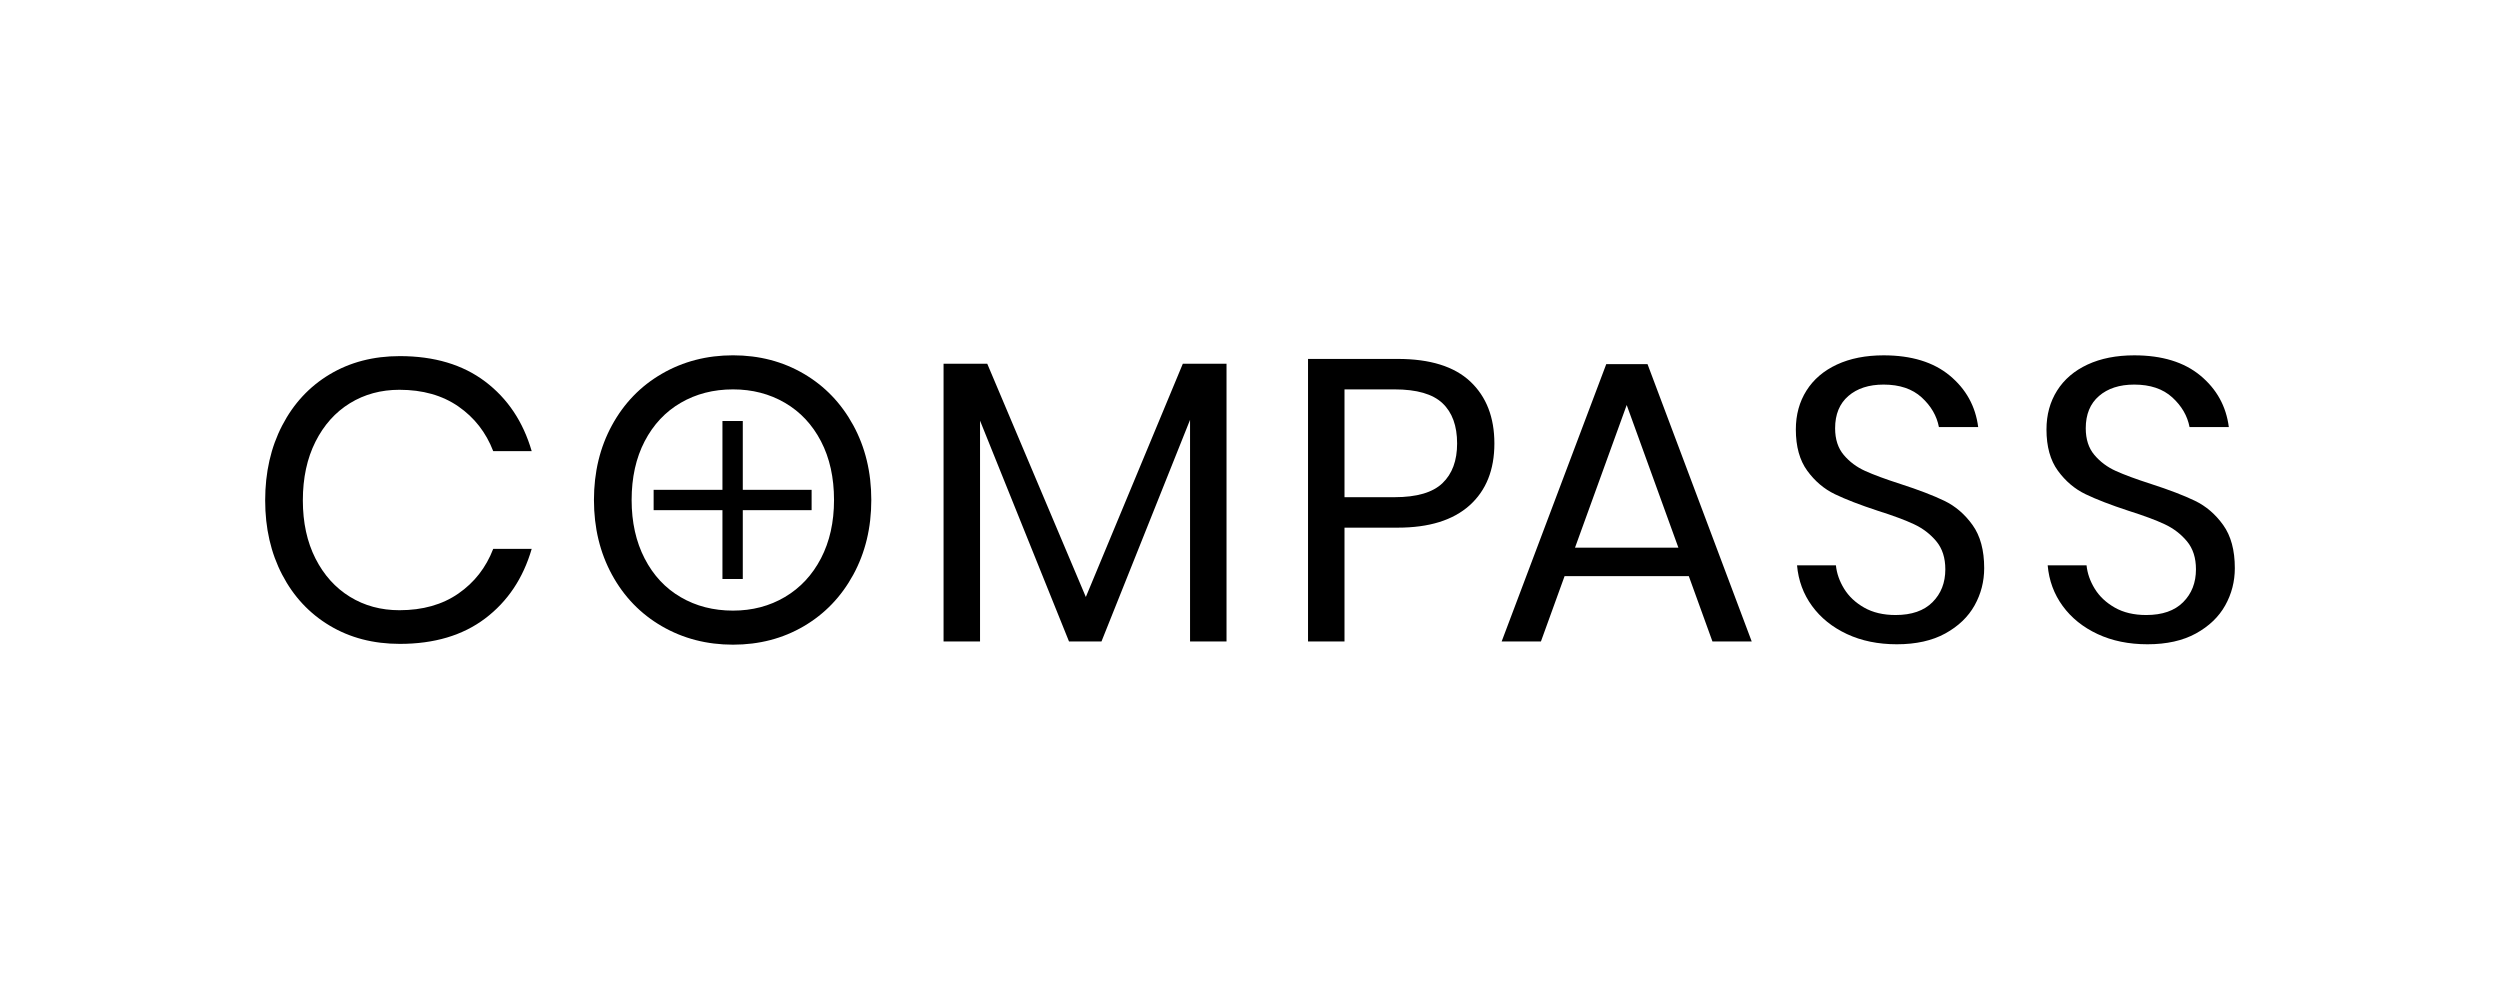
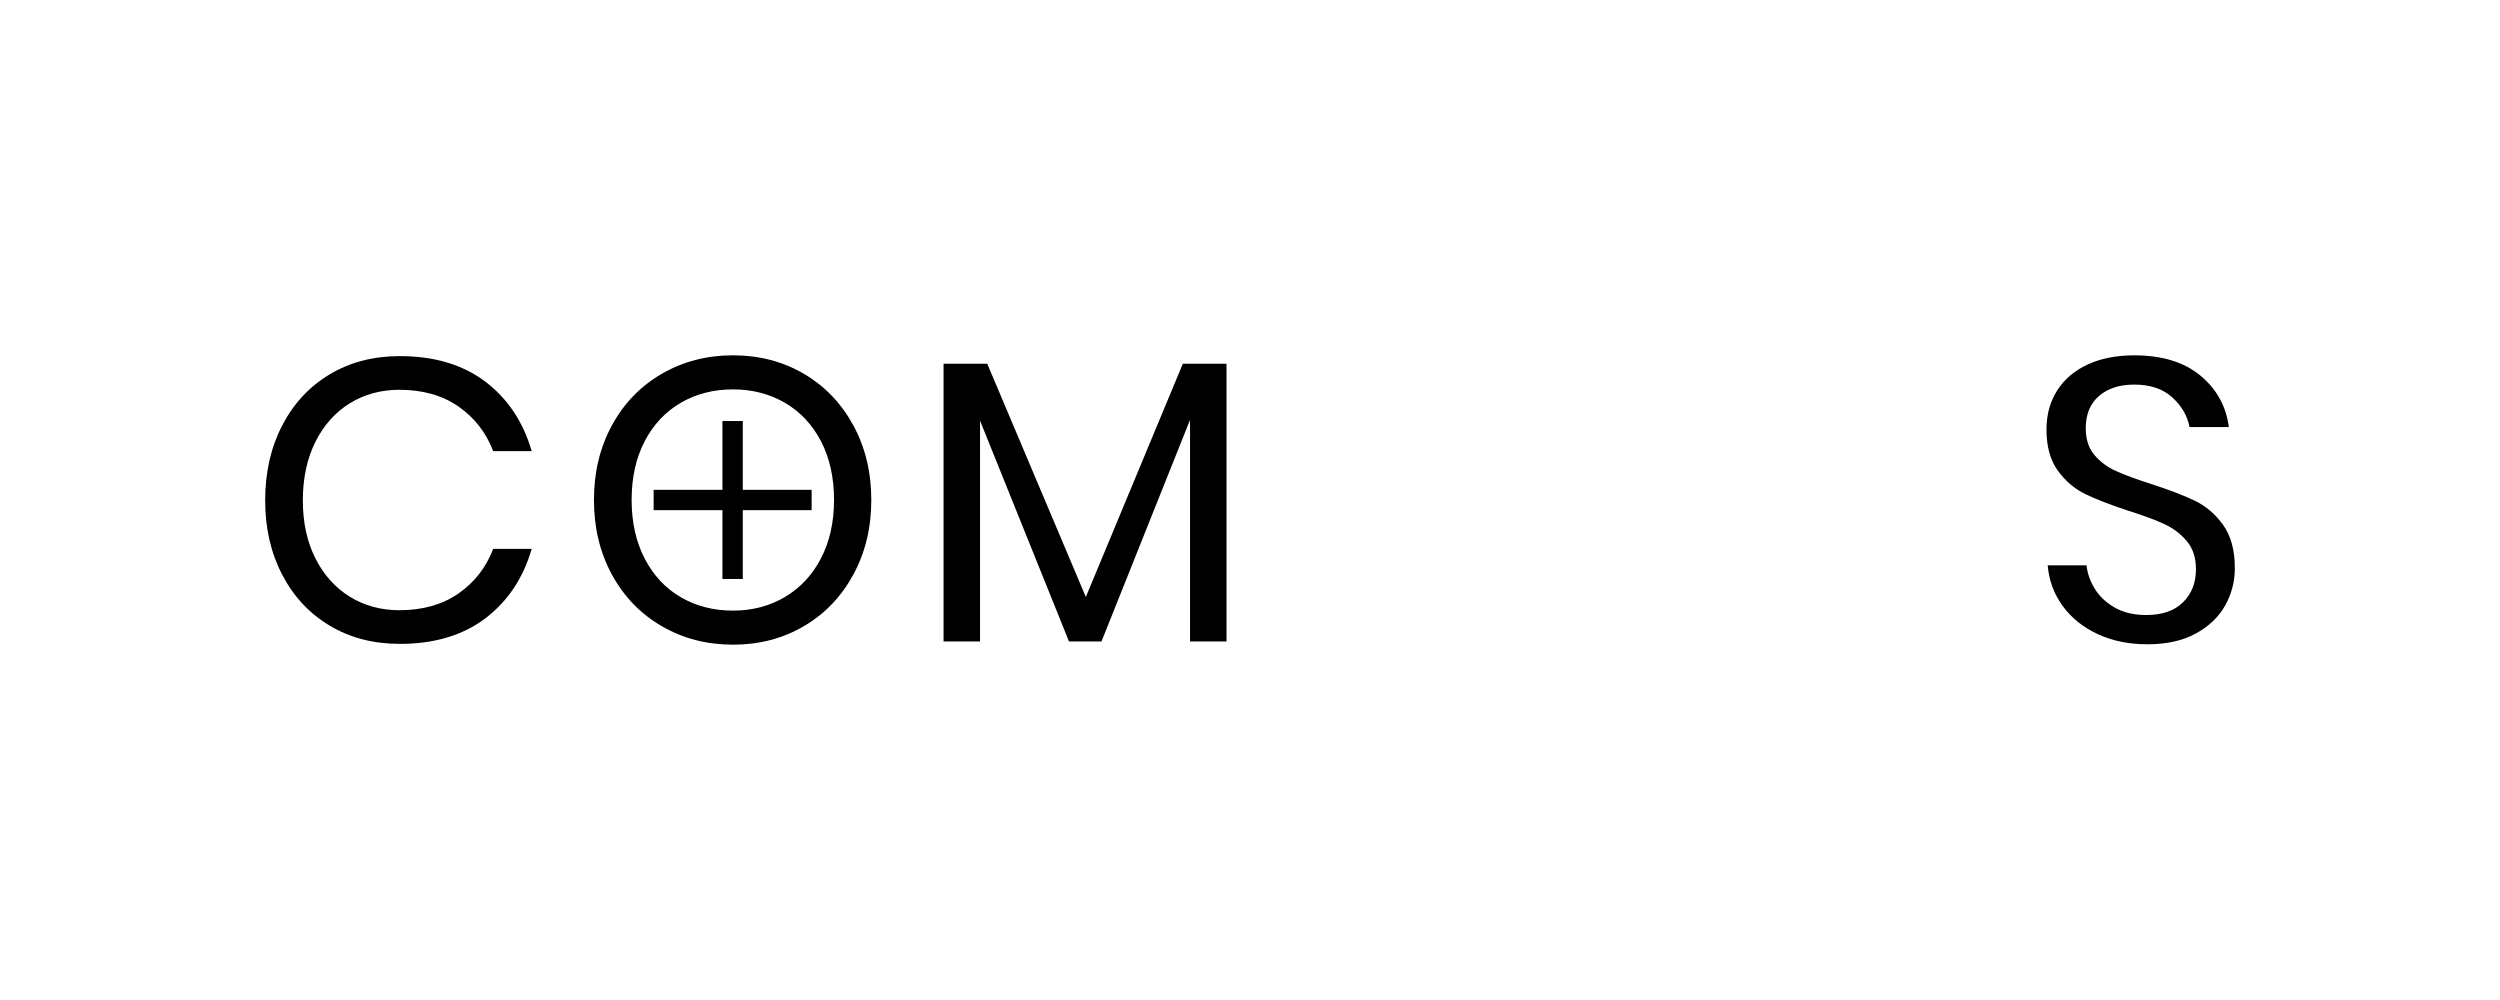
<svg xmlns="http://www.w3.org/2000/svg" version="1.1" id="Layer_1" x="0px" y="0px" viewBox="0 0 2000 800" overflow="visible" xml:space="preserve">
  <g>
    <path d="M388.16,305.26c17.96,13.58,30.35,32.12,37.19,55.63h-30.78c-5.77-14.96-15.07-26.87-27.89-35.75   c-12.82-8.87-28.54-13.31-47.13-13.31c-14.75,0-27.95,3.58-39.6,10.74c-11.65,7.16-20.84,17.42-27.57,30.78   c-6.73,13.36-10.1,29.01-10.1,46.97c0,17.74,3.37,33.24,10.1,46.49c6.73,13.26,15.92,23.46,27.57,30.62   c11.65,7.17,24.85,10.74,39.6,10.74c18.59,0,34.31-4.43,47.13-13.31c12.83-8.87,22.12-20.78,27.89-35.75h30.78   c-6.84,23.52-19.24,42.05-37.19,55.63c-17.96,13.58-40.72,20.36-68.29,20.36c-21.16,0-39.87-4.86-56.11-14.59   c-16.25-9.72-28.91-23.29-37.99-40.72c-9.09-17.42-13.63-37.24-13.63-59.48c0-22.44,4.54-42.42,13.63-59.95   c9.08-17.53,21.75-31.15,37.99-40.88c16.24-9.72,34.95-14.59,56.11-14.59C347.44,284.9,370.2,291.69,388.16,305.26z" />
    <path d="M643.01,299c16.78,9.83,29.98,23.57,39.6,41.2c9.62,17.64,14.43,37.57,14.43,59.79c0,22.23-4.81,42.16-14.43,59.8   c-9.62,17.63-22.82,31.37-39.6,41.2c-16.78,9.83-35.64,14.75-56.59,14.75c-20.95,0-39.92-4.91-56.91-14.75   c-16.99-9.83-30.3-23.57-39.92-41.2c-9.62-17.64-14.43-37.56-14.43-59.8c0-22.23,4.81-42.16,14.43-59.79   c9.62-17.63,22.92-31.37,39.92-41.2c16.99-9.83,35.96-14.75,56.91-14.75C607.36,284.26,626.22,289.18,643.01,299z M544.58,322.25   c-12.29,7.16-21.91,17.42-28.86,30.78c-6.95,13.36-10.42,29.02-10.42,46.97c0,17.74,3.47,33.35,10.42,46.81   c6.94,13.46,16.56,23.78,28.86,30.94c12.29,7.17,26.24,10.74,41.84,10.74c15.39,0,29.23-3.63,41.52-10.9   c12.29-7.26,21.91-17.58,28.86-30.94c6.94-13.36,10.42-28.91,10.42-46.65c0-17.95-3.47-33.61-10.42-46.97   c-6.95-13.36-16.57-23.61-28.86-30.78c-12.29-7.16-26.13-10.74-41.52-10.74C570.81,311.51,556.87,315.09,544.58,322.25z" />
    <path d="M981.22,290.99v222.19h-29.18v-177.3l-70.86,177.3h-25.97l-71.18-176.66v176.66h-29.18V290.99h34.95l78.87,186.6   l77.59-186.6H981.22z" />
-     <path d="M1075.6,422.12v91.06h-29.18V287.14h71.82c25.86,0,45.21,6.04,58.03,18.11c12.82,12.08,19.24,28.59,19.24,49.54   c0,21.16-6.63,37.67-19.88,49.54c-13.26,11.86-32.38,17.79-57.39,17.79H1075.6z M1153.99,386.53c7.8-7.48,11.7-18.06,11.7-31.74   c0-14.11-3.9-24.85-11.7-32.22c-7.81-7.38-20.58-11.06-38.31-11.06h-40.08v86.24h40.08   C1133.41,397.75,1146.18,394.02,1153.99,386.53z" />
-     <path d="M1351.05,460.92h-99.39l-18.92,52.26h-31.42L1285,291.31h33.02l83.36,221.87h-31.42L1351.05,460.92z M1342.72,438.15   l-41.36-114.14L1260,438.15H1342.72z" />
-     <path d="M1579.66,484.32c-5.13,9.19-12.94,16.67-23.41,22.44c-10.48,5.77-23.41,8.66-38.79,8.66c-14.96,0-28.27-2.73-39.92-8.18   c-11.65-5.45-20.95-12.93-27.89-22.44c-6.95-9.51-10.95-20.36-12.02-32.54h31.1c0.64,6.41,2.83,12.66,6.57,18.76   c3.74,6.09,9.08,11.12,16.03,15.07c6.94,3.96,15.33,5.93,25.17,5.93c12.82,0,22.65-3.41,29.5-10.26   c6.84-6.84,10.26-15.6,10.26-26.29c0-9.19-2.4-16.67-7.21-22.44c-4.81-5.77-10.74-10.31-17.8-13.62   c-7.05-3.31-16.67-6.89-28.85-10.74c-14.32-4.7-25.81-9.14-34.47-13.31s-16.03-10.42-22.12-18.76c-6.09-8.34-9.14-19.34-9.14-33.02   c0-11.75,2.83-22.12,8.5-31.1c5.66-8.98,13.79-15.92,24.37-20.84c10.58-4.91,23.03-7.37,37.35-7.37c22.23,0,39.86,5.4,52.9,16.19   c13.03,10.8,20.62,24.53,22.76,41.2h-31.42c-1.71-8.98-6.31-16.88-13.79-23.73c-7.49-6.84-17.64-10.26-30.46-10.26   c-11.76,0-21.16,3.04-28.21,9.14c-7.05,6.09-10.58,14.7-10.58,25.81c0,8.77,2.3,15.87,6.89,21.32c4.6,5.45,10.31,9.73,17.15,12.82   c6.84,3.1,16.24,6.57,28.21,10.42c14.53,4.7,26.24,9.19,35.11,13.46c8.87,4.28,16.4,10.74,22.6,19.4c6.2,8.66,9.3,20.15,9.3,34.46   C1587.35,465.2,1584.79,475.13,1579.66,484.32z" />
    <path d="M1780.17,484.32c-5.13,9.19-12.94,16.67-23.41,22.44c-10.48,5.77-23.41,8.66-38.79,8.66c-14.96,0-28.27-2.73-39.92-8.18   c-11.65-5.45-20.95-12.93-27.89-22.44c-6.95-9.51-10.95-20.36-12.02-32.54h31.1c0.64,6.41,2.83,12.66,6.57,18.76   c3.74,6.09,9.08,11.12,16.03,15.07c6.94,3.96,15.33,5.93,25.17,5.93c12.82,0,22.65-3.41,29.5-10.26   c6.84-6.84,10.26-15.6,10.26-26.29c0-9.19-2.4-16.67-7.21-22.44c-4.81-5.77-10.74-10.31-17.8-13.62   c-7.05-3.31-16.67-6.89-28.85-10.74c-14.32-4.7-25.81-9.14-34.47-13.31c-8.66-4.17-16.03-10.42-22.12-18.76   c-6.09-8.34-9.14-19.34-9.14-33.02c0-11.75,2.83-22.12,8.5-31.1c5.66-8.98,13.79-15.92,24.37-20.84   c10.58-4.91,23.03-7.37,37.35-7.37c22.23,0,39.86,5.4,52.9,16.19c13.03,10.8,20.62,24.53,22.76,41.2h-31.42   c-1.71-8.98-6.31-16.88-13.79-23.73c-7.49-6.84-17.64-10.26-30.46-10.26c-11.76,0-21.16,3.04-28.21,9.14   c-7.05,6.09-10.58,14.7-10.58,25.81c0,8.77,2.3,15.87,6.89,21.32c4.6,5.45,10.31,9.73,17.15,12.82c6.84,3.1,16.24,6.57,28.21,10.42   c14.53,4.7,26.24,9.19,35.11,13.46c8.87,4.28,16.4,10.74,22.6,19.4c6.2,8.66,9.3,20.15,9.3,34.46   C1787.86,465.2,1785.3,475.13,1780.17,484.32z" />
    <rect x="577.96" y="336.81" width="16.27" height="126.38" />
    <rect x="577.96" y="336.81" transform="matrix(-1.836970e-16 1 -1 -1.836970e-16 986.097 -186.097)" width="16.27" height="126.38" />
  </g>
</svg>